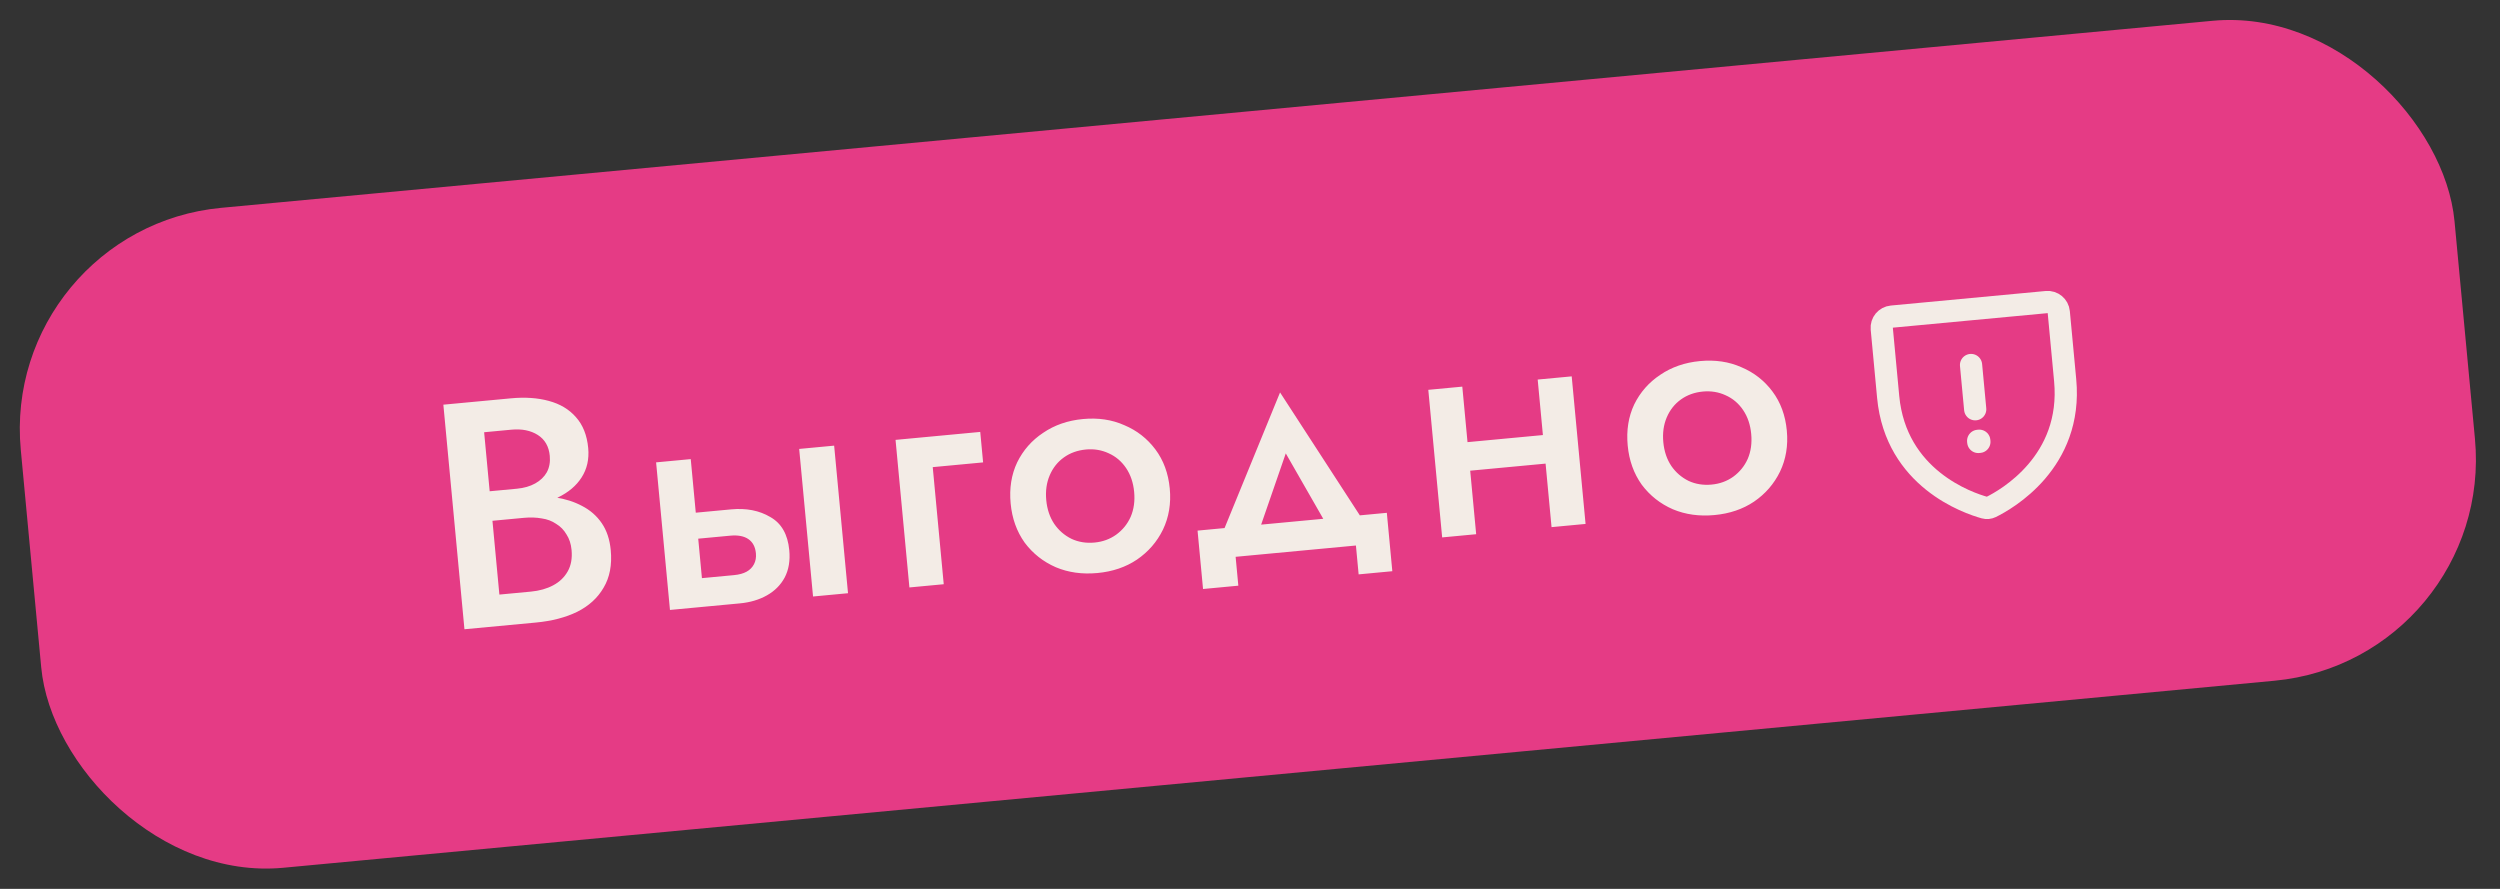
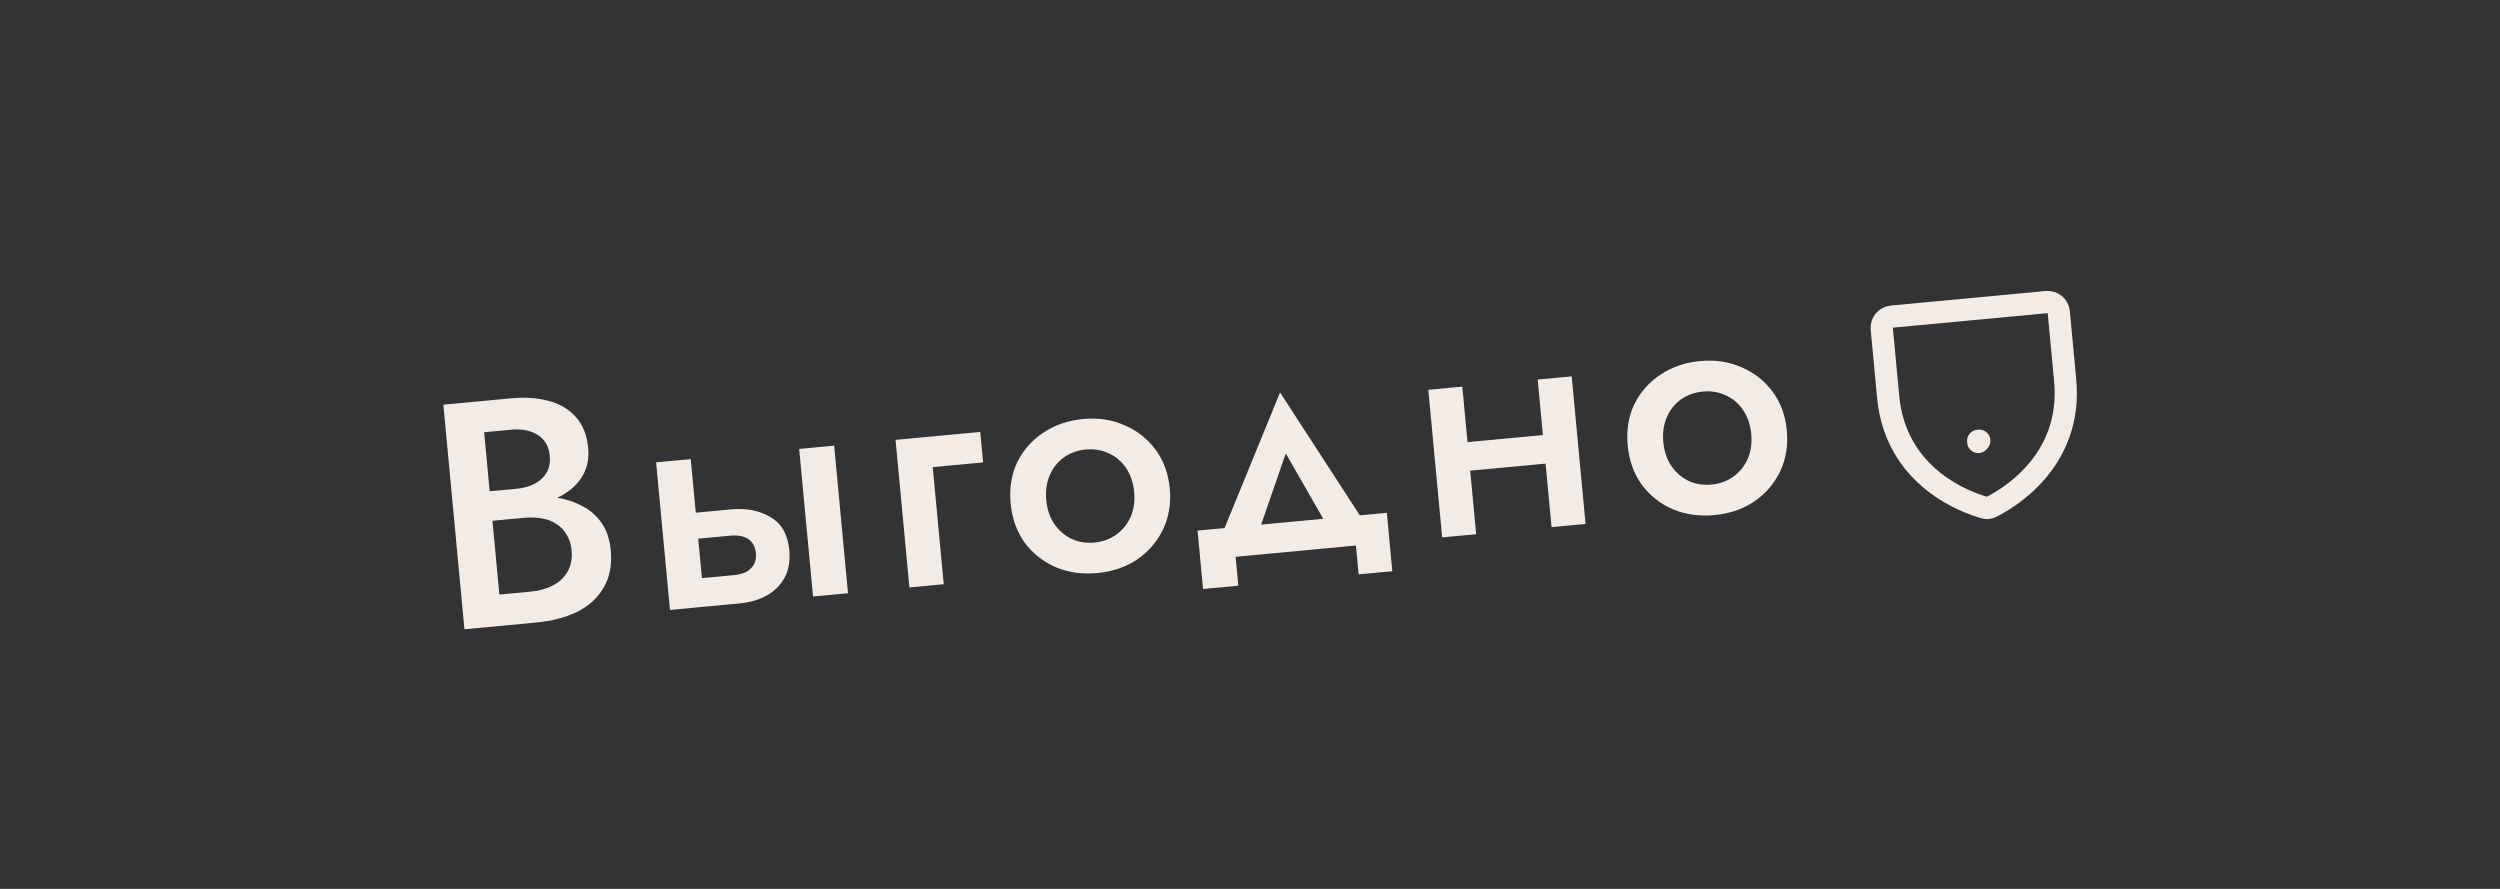
<svg xmlns="http://www.w3.org/2000/svg" width="225" height="80" viewBox="0 0 225 80" fill="none">
  <rect x="0" y="0" width="225" height="80" fill="#333333" stroke="none" />
-   <rect y="20.575" width="220" height="59.656" rx="20" transform="rotate(-5.366 0 20.575)" fill="#E53B85" />
  <path d="M43.42 45.965L46.913 45.637C48.184 45.518 49.283 45.23 50.211 44.774C51.158 44.316 51.869 43.715 52.343 42.971C52.834 42.207 53.033 41.324 52.939 40.323C52.83 39.168 52.462 38.242 51.833 37.543C51.223 36.843 50.411 36.356 49.395 36.083C48.398 35.808 47.264 35.73 45.994 35.849L39.902 36.421L41.8 56.632L48.239 56.028C49.663 55.894 50.895 55.574 51.935 55.069C52.993 54.542 53.789 53.817 54.323 52.893C54.877 51.967 55.092 50.84 54.967 49.512C54.877 48.549 54.606 47.74 54.156 47.083C53.706 46.426 53.114 45.909 52.379 45.531C51.664 45.152 50.863 44.897 49.977 44.767C49.091 44.636 48.157 44.617 47.176 44.709L43.336 45.07L43.512 46.947L47.15 46.605C47.727 46.551 48.263 46.568 48.757 46.658C49.249 46.728 49.682 46.892 50.055 47.148C50.446 47.383 50.758 47.703 50.99 48.108C51.24 48.493 51.39 48.954 51.441 49.493C51.511 50.244 51.397 50.886 51.097 51.419C50.798 51.952 50.362 52.372 49.788 52.678C49.215 52.984 48.544 53.173 47.774 53.246L44.944 53.512L43.572 38.902L46.026 38.671C46.969 38.583 47.761 38.741 48.401 39.147C49.041 39.553 49.401 40.18 49.48 41.027C49.533 41.585 49.443 42.079 49.212 42.508C48.978 42.919 48.631 43.252 48.17 43.509C47.709 43.766 47.16 43.924 46.525 43.984L43.262 44.29L43.42 45.965ZM71.926 40.404L73.174 53.685L76.321 53.39L75.073 40.108L71.926 40.404ZM59.049 41.613L60.297 54.895L63.415 54.602L62.167 41.32L59.049 41.613ZM61.887 48.57L65.727 48.21C66.42 48.145 66.964 48.249 67.358 48.522C67.753 48.796 67.978 49.222 68.032 49.799C68.066 50.165 68.009 50.49 67.861 50.776C67.713 51.062 67.492 51.287 67.197 51.45C66.901 51.614 66.523 51.718 66.061 51.761L62.221 52.122L62.462 54.691L66.591 54.304C67.515 54.217 68.327 53.975 69.028 53.58C69.728 53.184 70.261 52.648 70.624 51.973C70.987 51.279 71.123 50.46 71.035 49.517C70.901 48.093 70.332 47.097 69.327 46.532C68.34 45.945 67.163 45.715 65.796 45.844L61.667 46.232L61.887 48.57ZM80.599 39.589L81.847 52.87L84.936 52.58L83.946 42.042L88.479 41.616L88.222 38.873L80.599 39.589ZM90.958 45.315C91.085 46.663 91.506 47.837 92.221 48.838C92.954 49.817 93.887 50.555 95.021 51.05C96.153 51.527 97.403 51.7 98.769 51.572C100.136 51.444 101.322 51.041 102.326 50.364C103.348 49.666 104.128 48.768 104.665 47.669C105.201 46.55 105.406 45.317 105.279 43.97C105.151 42.603 104.72 41.43 103.987 40.45C103.254 39.471 102.322 38.743 101.19 38.267C100.075 37.769 98.834 37.585 97.468 37.713C96.101 37.842 94.907 38.255 93.885 38.953C92.861 39.631 92.081 40.52 91.543 41.619C91.025 42.717 90.83 43.949 90.958 45.315ZM94.163 45.014C94.085 44.187 94.19 43.439 94.477 42.771C94.763 42.103 95.189 41.568 95.753 41.166C96.317 40.763 96.975 40.527 97.725 40.456C98.457 40.387 99.137 40.498 99.766 40.789C100.415 41.077 100.942 41.523 101.348 42.126C101.754 42.728 101.996 43.443 102.074 44.271C102.152 45.099 102.047 45.846 101.76 46.514C101.472 47.163 101.037 47.699 100.455 48.122C99.891 48.525 99.243 48.761 98.512 48.829C97.761 48.9 97.071 48.79 96.442 48.499C95.811 48.19 95.293 47.743 94.889 47.16C94.483 46.557 94.241 45.842 94.163 45.014ZM115.72 40.805L120.075 48.406L123.276 47.755L115.205 35.319L109.591 49.041L112.857 49.084L115.72 40.805ZM122.033 49.096L122.277 51.694L125.309 51.409L124.815 46.154L107.78 47.755L108.274 53.01L111.45 52.711L111.206 50.113L122.033 49.096ZM130.614 42.522L140.778 41.568L140.536 38.998L130.373 39.953L130.614 42.522ZM138.392 34.16L139.64 47.442L142.701 47.154L141.453 33.873L138.392 34.16ZM128.547 35.085L129.794 48.367L132.855 48.079L131.607 34.797L128.547 35.085ZM146.493 40.099C146.62 41.446 147.041 42.62 147.756 43.621C148.489 44.601 149.422 45.338 150.556 45.834C151.689 46.31 152.938 46.484 154.305 46.355C155.671 46.227 156.857 45.824 157.861 45.148C158.883 44.45 159.663 43.551 160.2 42.452C160.736 41.334 160.941 40.101 160.814 38.753C160.686 37.387 160.255 36.214 159.522 35.234C158.79 34.254 157.857 33.526 156.725 33.05C155.61 32.553 154.369 32.368 153.003 32.496C151.636 32.625 150.442 33.038 149.42 33.736C148.396 34.415 147.616 35.304 147.078 36.403C146.56 37.5 146.365 38.732 146.493 40.099ZM149.698 39.797C149.62 38.97 149.725 38.222 150.012 37.554C150.299 36.887 150.724 36.352 151.288 35.949C151.852 35.546 152.51 35.31 153.26 35.239C153.992 35.171 154.672 35.282 155.301 35.572C155.95 35.861 156.477 36.306 156.883 36.909C157.29 37.511 157.532 38.227 157.609 39.054C157.687 39.882 157.583 40.63 157.296 41.297C157.007 41.946 156.572 42.482 155.99 42.906C155.426 43.308 154.778 43.544 154.047 43.612C153.296 43.683 152.606 43.573 151.977 43.283C151.346 42.973 150.828 42.526 150.424 41.943C150.018 41.34 149.776 40.625 149.698 39.797Z" fill="#F3ECE6" />
  <path d="M184.199 27.186L170.261 28.495C169.711 28.547 169.307 29.034 169.359 29.584L169.935 35.722C170.626 43.071 177.135 45.277 178.615 45.686C178.811 45.74 179.01 45.721 179.193 45.632C180.571 44.954 186.555 41.575 185.865 34.225L185.289 28.088C185.237 27.538 184.749 27.134 184.199 27.186Z" stroke="#F3ECE6" stroke-width="2" stroke-linecap="round" stroke-linejoin="round" />
-   <path d="M178.035 39.676L178.135 39.666L178.144 39.766L178.045 39.775L178.035 39.676Z" stroke="#F3ECE6" stroke-width="2" stroke-linecap="round" stroke-linejoin="round" />
-   <path d="M177.394 32.851L177.768 36.833" stroke="#F3ECE6" stroke-width="2" stroke-linecap="round" stroke-linejoin="round" />
+   <path d="M178.035 39.676L178.135 39.666L178.045 39.775L178.035 39.676Z" stroke="#F3ECE6" stroke-width="2" stroke-linecap="round" stroke-linejoin="round" />
</svg>